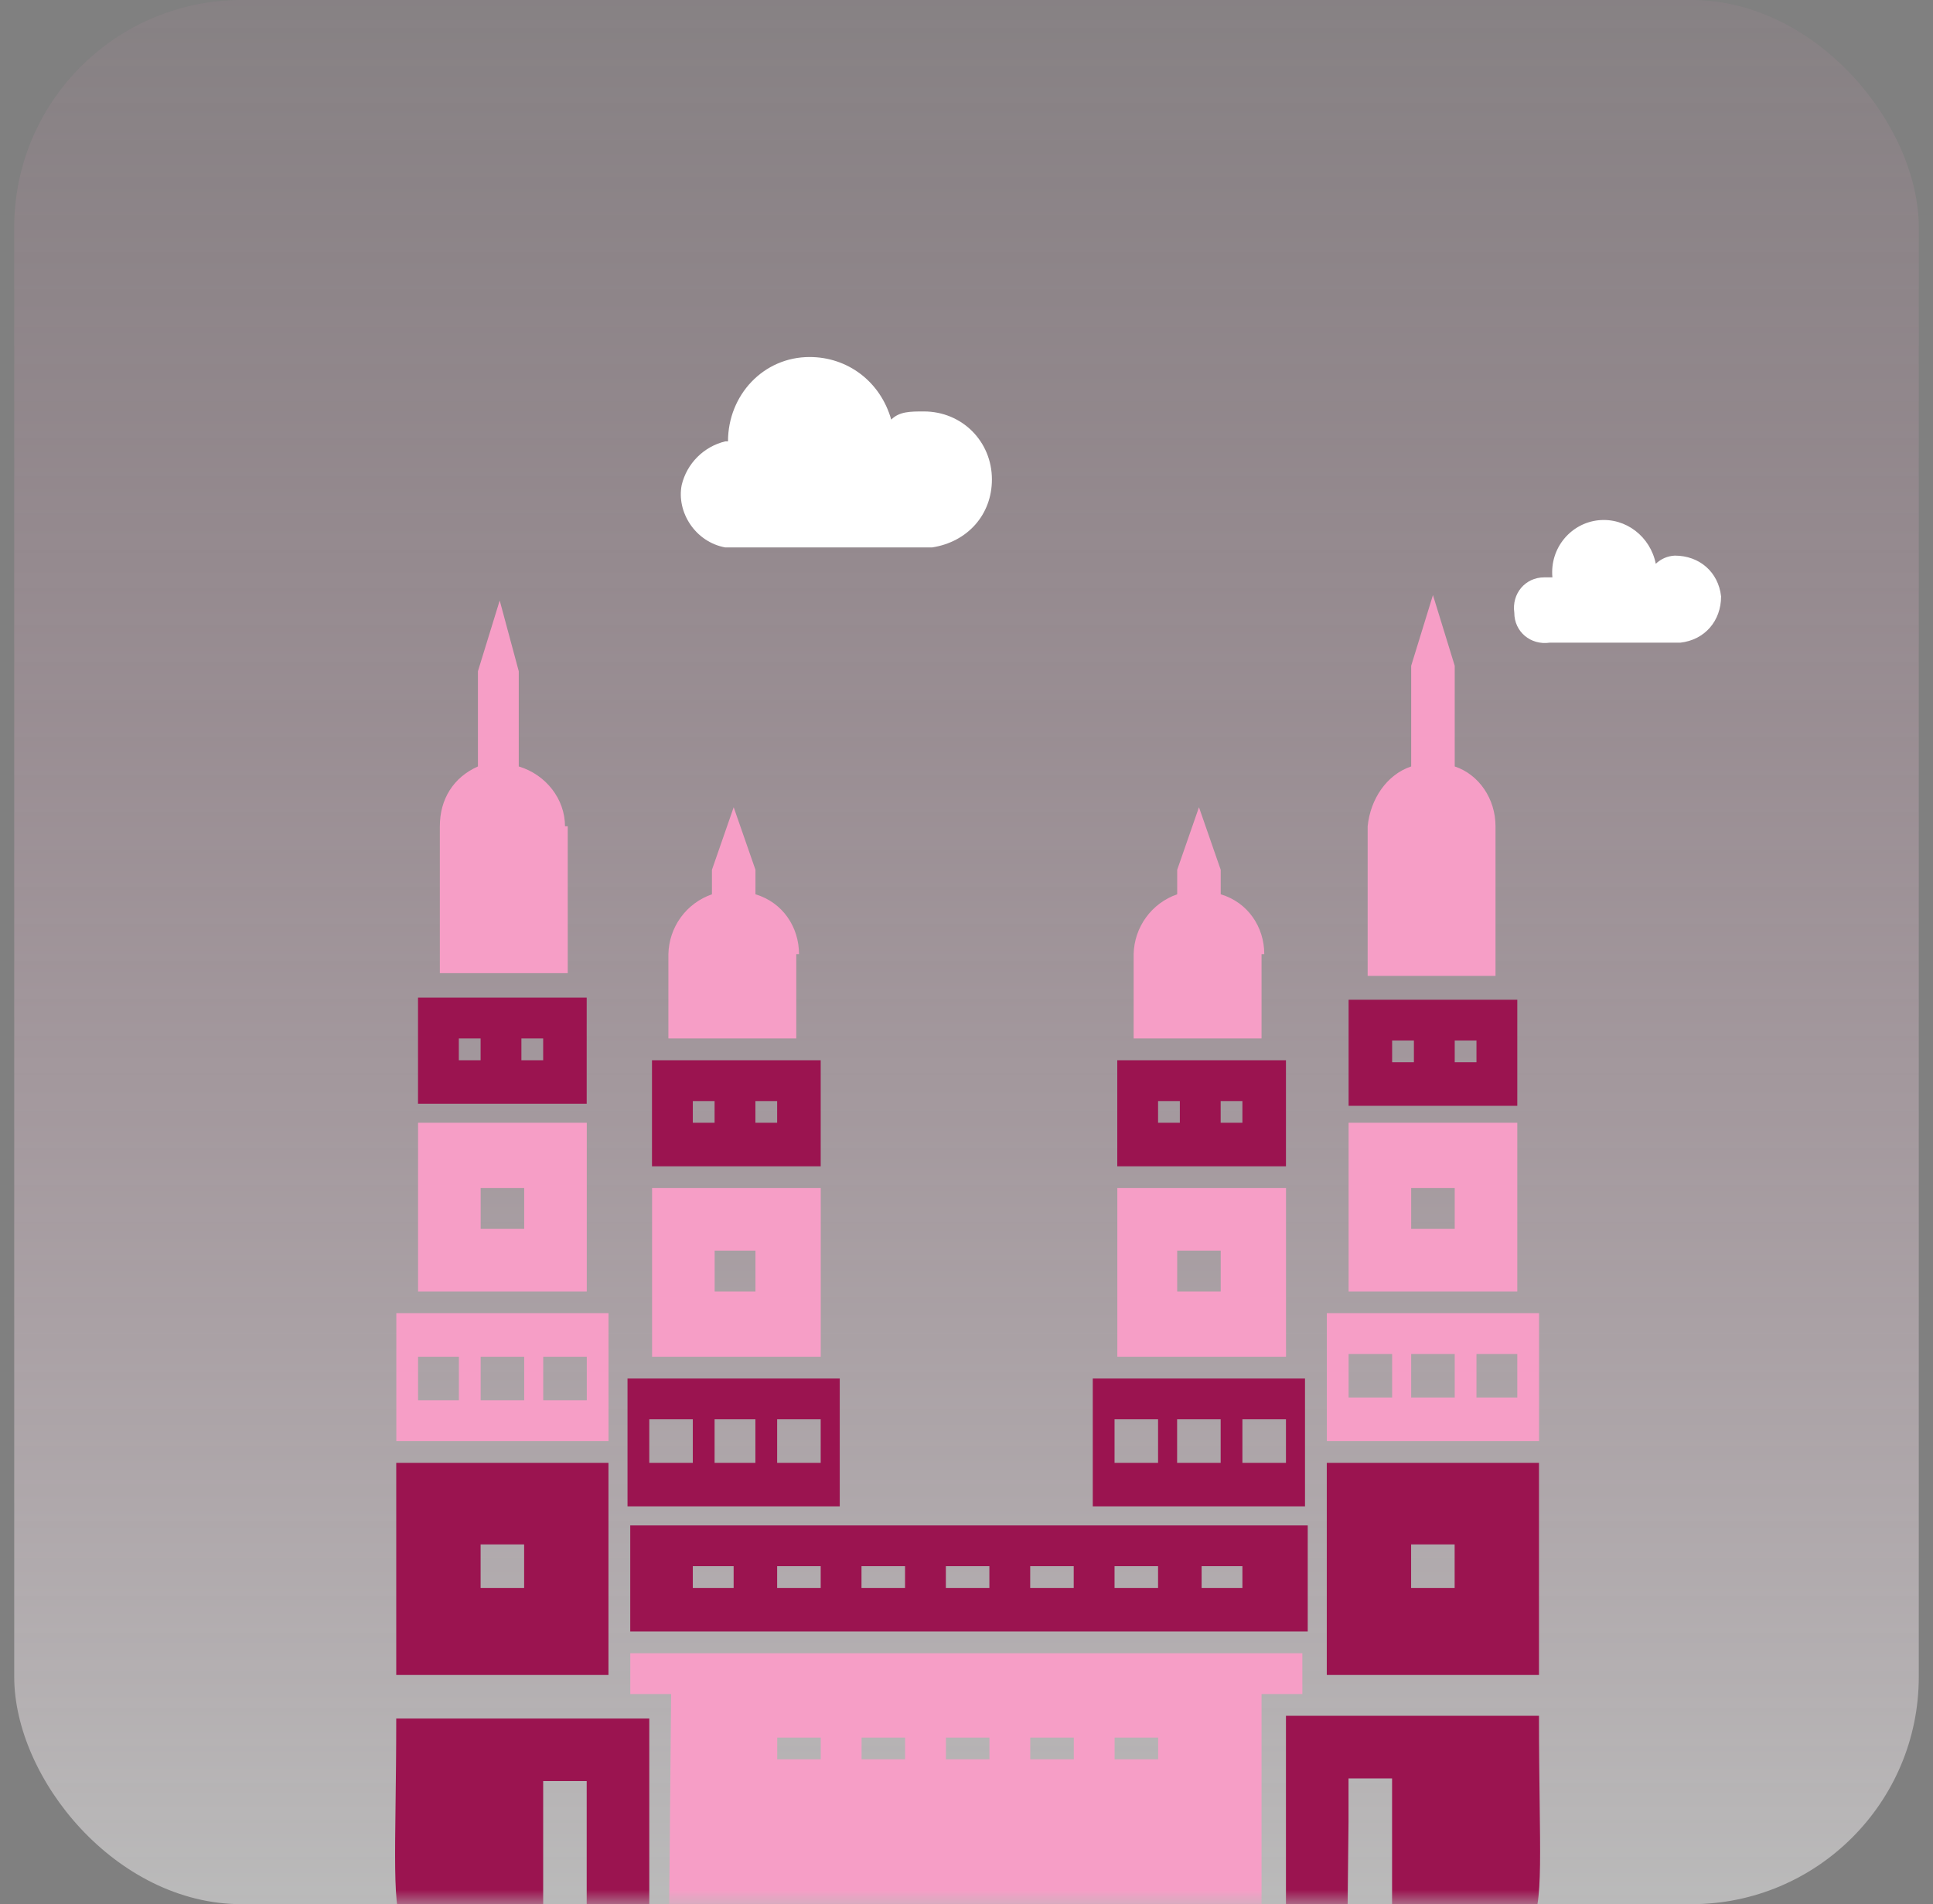
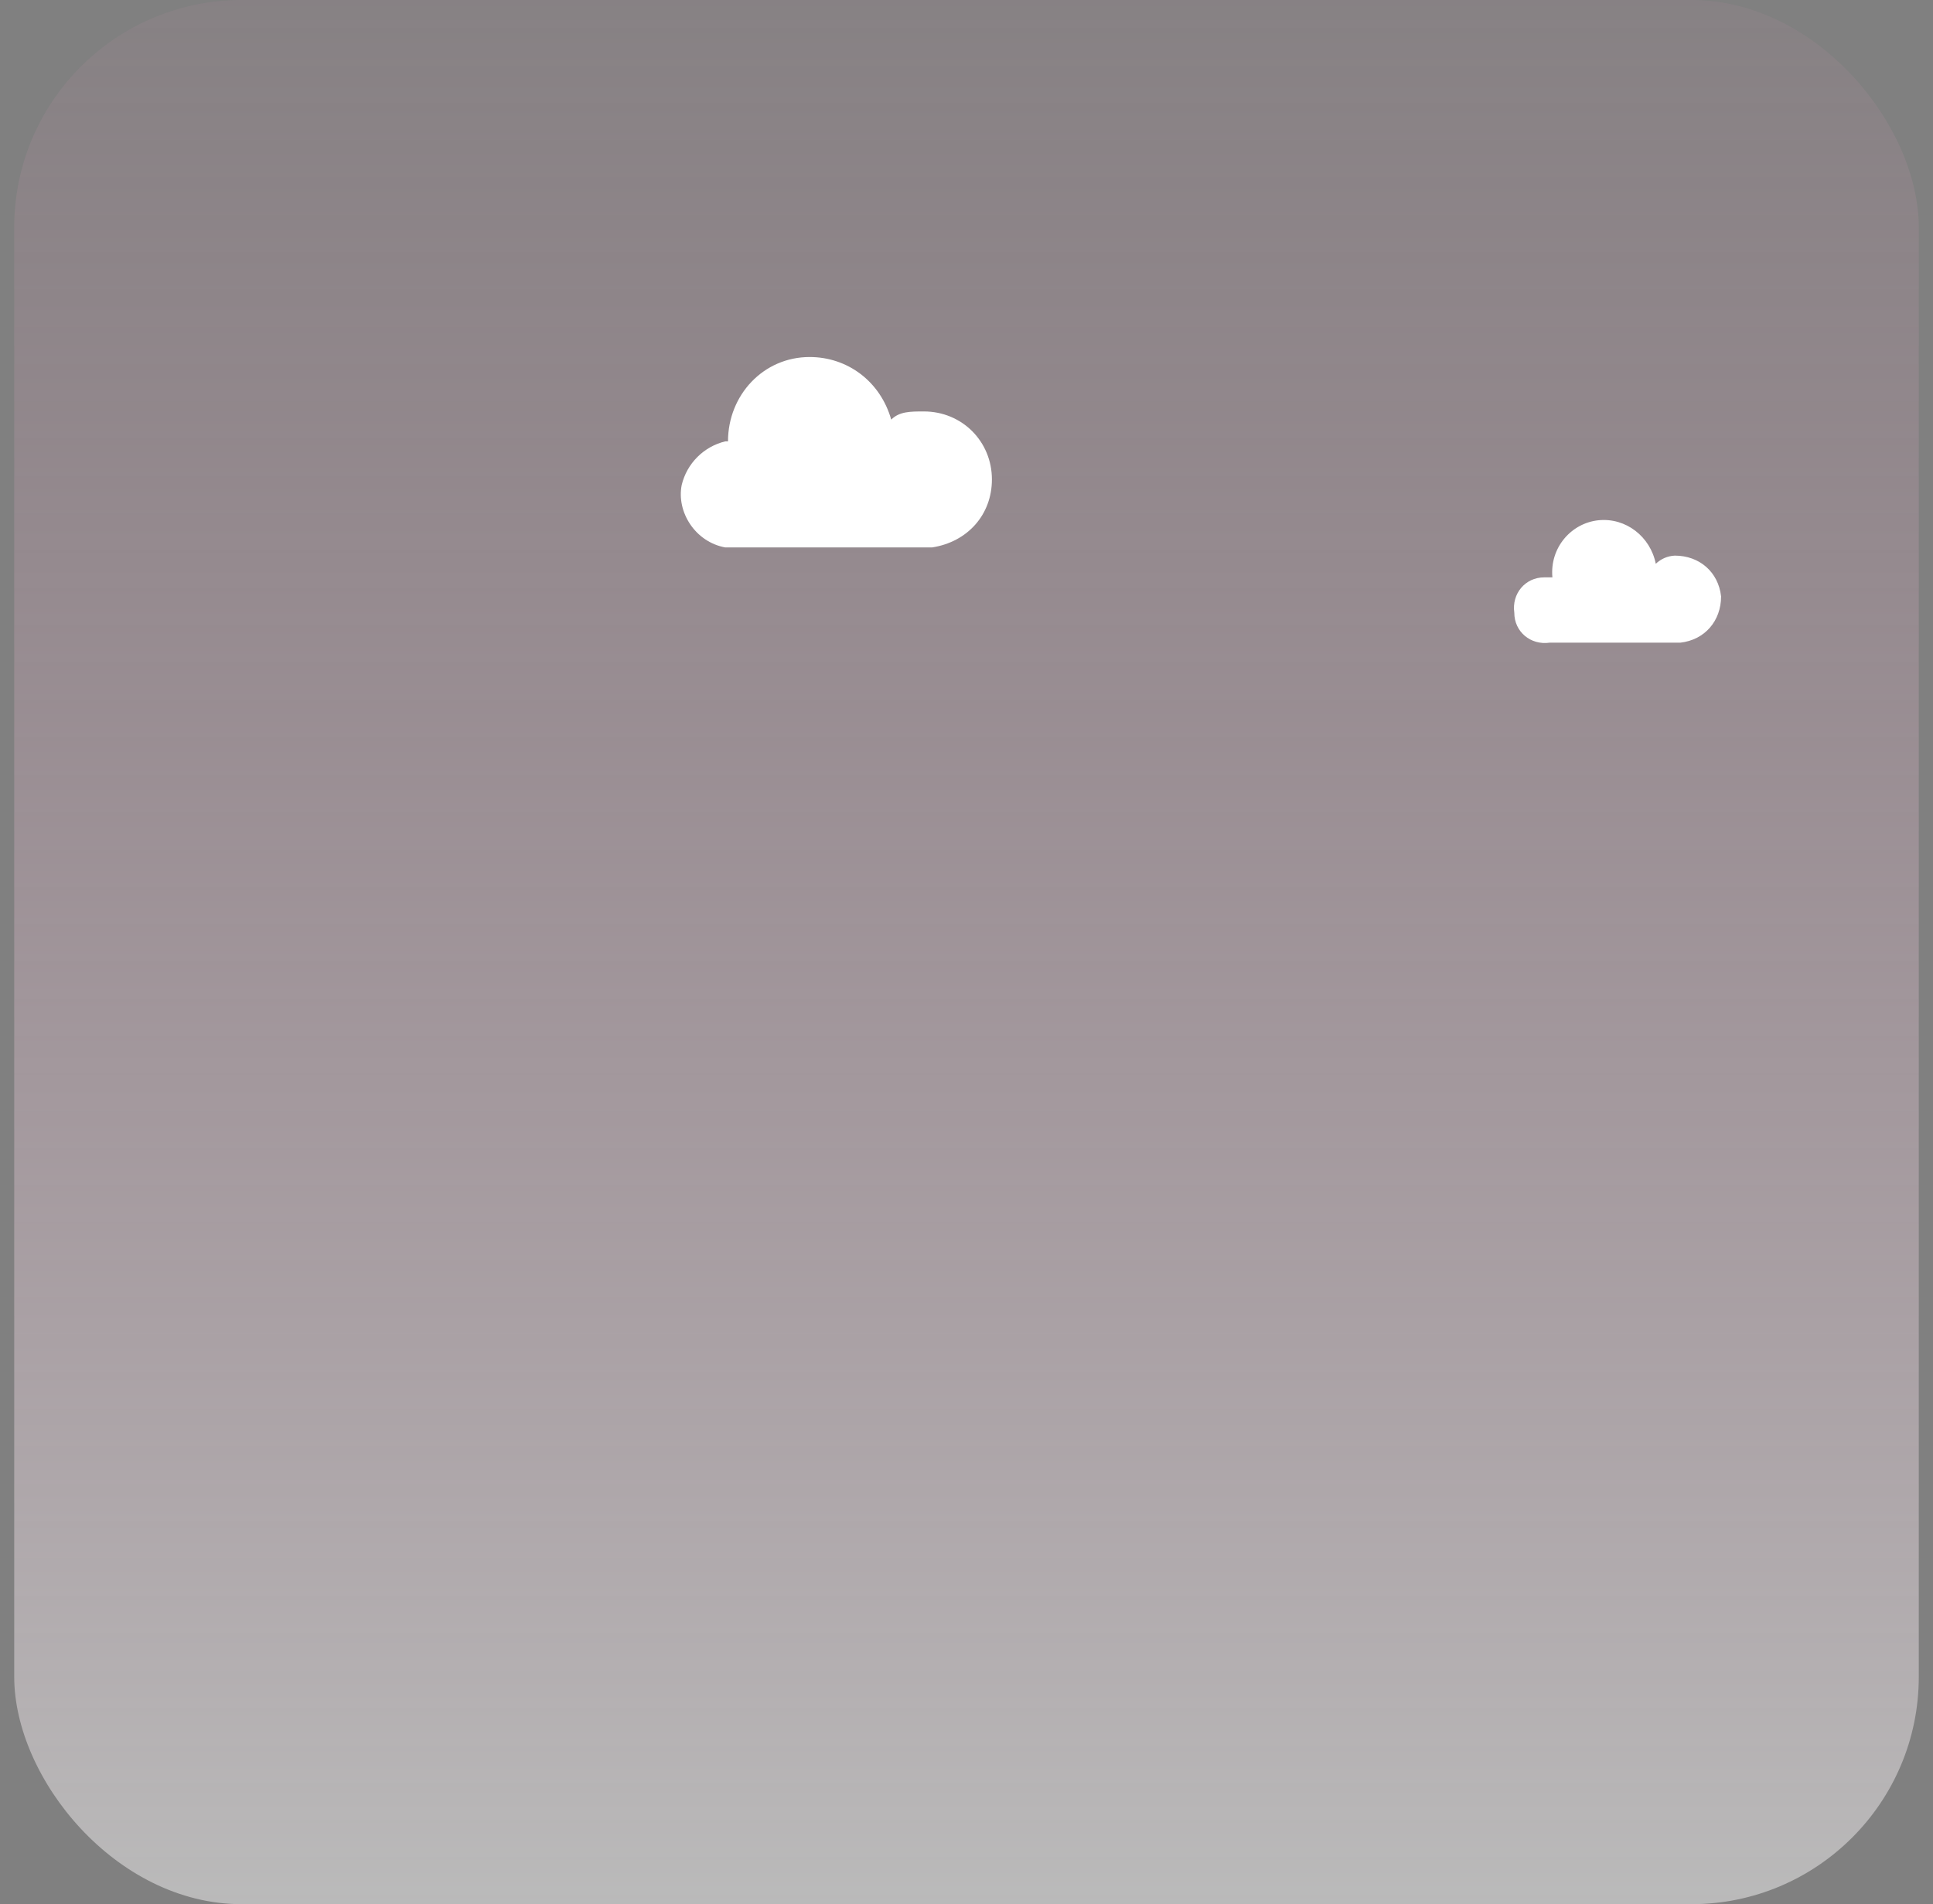
<svg xmlns="http://www.w3.org/2000/svg" width="68" height="67" viewBox="0 0 68 67" fill="none">
  <rect x="0" y="0" width="68" height="67" fill="#808080" stroke="none" />
  <rect x="0.5" width="67" height="67" rx="8" fill="url(#paint0_linear_671_14317)" />
  <mask id="mask0_671_14317" style="mask-type:alpha" maskUnits="userSpaceOnUse" x="0" y="0" width="68" height="67">
-     <rect x="0.5" width="67" height="67" rx="8" fill="black" />
-   </mask>
+     </mask>
  <g mask="url(#mask0_671_14317)">
-     <path d="M52.61 29.073C52.61 28.116 52.036 27.255 51.175 26.968V23.426L50.409 20.938L49.643 23.426V26.968C48.782 27.255 48.208 28.116 48.112 29.073V34.337H52.61V29.073ZM46.676 46.206V50.705H54.142V46.206H46.676ZM48.973 49.173H47.442V47.642H48.973V49.173ZM51.175 49.173H49.643V47.642H51.175V49.173ZM53.376 49.173H51.94V47.642H53.376V49.173ZM53.376 39.506H47.442V45.44H53.376V39.506ZM51.175 43.239H49.643V41.803H51.175V43.239ZM44.475 33.572C44.475 32.615 43.9 31.753 42.943 31.466V30.605L42.178 28.403L41.412 30.605V31.466C40.972 31.619 40.589 31.902 40.316 32.279C40.042 32.655 39.89 33.106 39.88 33.572V36.539H44.379V33.572H44.475ZM45.24 41.803H39.306V47.737H45.24V41.803ZM42.943 45.44H41.412V44.005H42.943V45.44ZM28.108 33.572C28.108 32.615 27.533 31.753 26.576 31.466V30.605L25.81 28.403L25.045 30.605V31.466C24.605 31.619 24.222 31.902 23.948 32.279C23.675 32.655 23.523 33.106 23.513 33.572V36.539H28.012V33.572H28.108ZM28.873 41.803H22.939V47.737H28.873V41.803ZM26.576 45.44H25.14V44.005H26.576V45.44ZM19.876 29.073C19.876 28.116 19.206 27.255 18.249 26.968V23.617L17.579 21.129L16.813 23.617V26.968C15.952 27.35 15.473 28.116 15.473 29.073V34.242H19.972V29.073H19.876ZM13.942 50.705H21.407V46.206H13.942V50.705ZM19.11 47.737H20.642V49.269H19.11V47.737ZM16.909 47.737H18.44V49.269H16.909V47.737ZM14.707 47.737H16.143V49.269H14.707V47.737ZM20.642 39.506H14.707V45.44H20.642V39.506ZM18.44 43.239H16.909V41.803H18.44V43.239ZM22.173 59.606H23.609L23.534 67.838L26.884 67.419L41.121 68.256L44.379 67.838V59.606H45.815V58.17H22.173V59.606ZM39.21 61.138H40.742V61.903H39.21V61.138ZM36.243 61.138H37.775V61.903H36.243V61.138ZM33.276 61.138H34.807V61.903H33.276V61.138ZM30.309 61.138H31.84V61.903H30.309V61.138ZM27.342 61.138H28.873V61.903H27.342V61.138Z" fill="#F69EC6" />
-     <path d="M54.139 51.471H46.674V58.936H54.139V51.471ZM51.172 55.873H49.641V54.342H51.172V55.873ZM45.908 48.504H38.442V53.002H45.908V48.504ZM40.739 51.471H39.208V49.939H40.739V51.471ZM42.941 51.471H41.409V49.939H42.941V51.471ZM45.238 51.471H43.706V49.939H45.238V51.471ZM45.238 37.305H39.304V41.038H45.238V37.305ZM41.505 39.506H40.739V38.741H41.505V39.506ZM43.706 39.506H42.941V38.741H43.706V39.506ZM29.541 48.504H22.075V53.002H29.541V48.504ZM24.372 51.471H22.841V49.939H24.372V51.471ZM26.574 51.471H25.138V49.939H26.574V51.471ZM28.871 51.471H27.339V49.939H28.871V51.471ZM28.871 37.305H22.936V41.038H28.871V37.305ZM25.138 39.506H24.372V38.741H25.138V39.506ZM27.339 39.506H26.574V38.741H27.339V39.506ZM45.908 53.672H22.171V57.405H46.004V53.672H45.908ZM25.808 55.873H24.372V55.108H25.808V55.873ZM28.871 55.873H27.339V55.108H28.871V55.873ZM31.838 55.873H30.306V55.108H31.838V55.873ZM34.805 55.873H33.274V55.108H34.805V55.873ZM37.772 55.873H36.241V55.108H37.772V55.873ZM40.739 55.873H39.208V55.108H40.739V55.873ZM43.706 55.873H42.271V55.108H43.706V55.873ZM21.405 51.471H13.939V58.936H21.405V51.471ZM18.438 55.873H16.907V54.342H18.438V55.873ZM20.639 35.103H14.705V38.836H20.639V35.103ZM16.907 37.305H16.141V36.539H16.907V37.305ZM19.108 37.305H18.342V36.539H19.108V37.305ZM19.108 67.838V62.669H20.639V64.201V67.838L22.841 68.257V60.468H13.939C13.939 69.932 13.101 68.675 19.108 67.838ZM54.139 60.372H45.238V67.838C46.099 67.551 46.634 68.221 47.399 67.838L47.439 64.105V62.574H48.971V67.838C54.976 68.049 54.139 69.932 54.139 60.372Z" fill="#9B1450" />
-     <path d="M47.442 35.176H53.376V38.909H47.442V35.176ZM48.973 36.611V37.377H49.739V36.611H48.973ZM51.175 36.611V37.377H51.94V36.611H51.175Z" fill="#9B1450" />
-   </g>
+     </g>
  <path d="M32.501 14.477C33.841 14.477 34.894 15.53 34.894 16.87C34.894 18.114 34.032 19.071 32.788 19.262H25.514C24.461 19.071 23.791 18.018 23.982 17.061C24.072 16.69 24.262 16.35 24.533 16.08C24.803 15.81 25.142 15.619 25.514 15.53H25.61C25.61 13.902 26.854 12.562 28.481 12.562C29.821 12.562 30.97 13.424 31.352 14.764C31.64 14.477 32.022 14.477 32.501 14.477ZM58.918 19.55C59.78 19.55 60.45 20.124 60.545 20.985C60.545 21.847 59.971 22.517 59.11 22.613H54.515C53.845 22.708 53.271 22.23 53.271 21.56C53.175 20.89 53.654 20.315 54.324 20.315H54.611C54.515 19.262 55.281 18.401 56.238 18.305C57.195 18.21 58.057 18.88 58.248 19.837C58.429 19.663 58.667 19.561 58.918 19.55Z" fill="white" />
  <defs>
    <linearGradient id="paint0_linear_671_14317" x1="34.192" y1="0.191" x2="34.192" y2="67.191" gradientUnits="userSpaceOnUse">
      <stop stop-color="#F69EC6" stop-opacity="0.06" />
      <stop offset="1" stop-color="white" stop-opacity="0.46" />
    </linearGradient>
  </defs>
</svg>